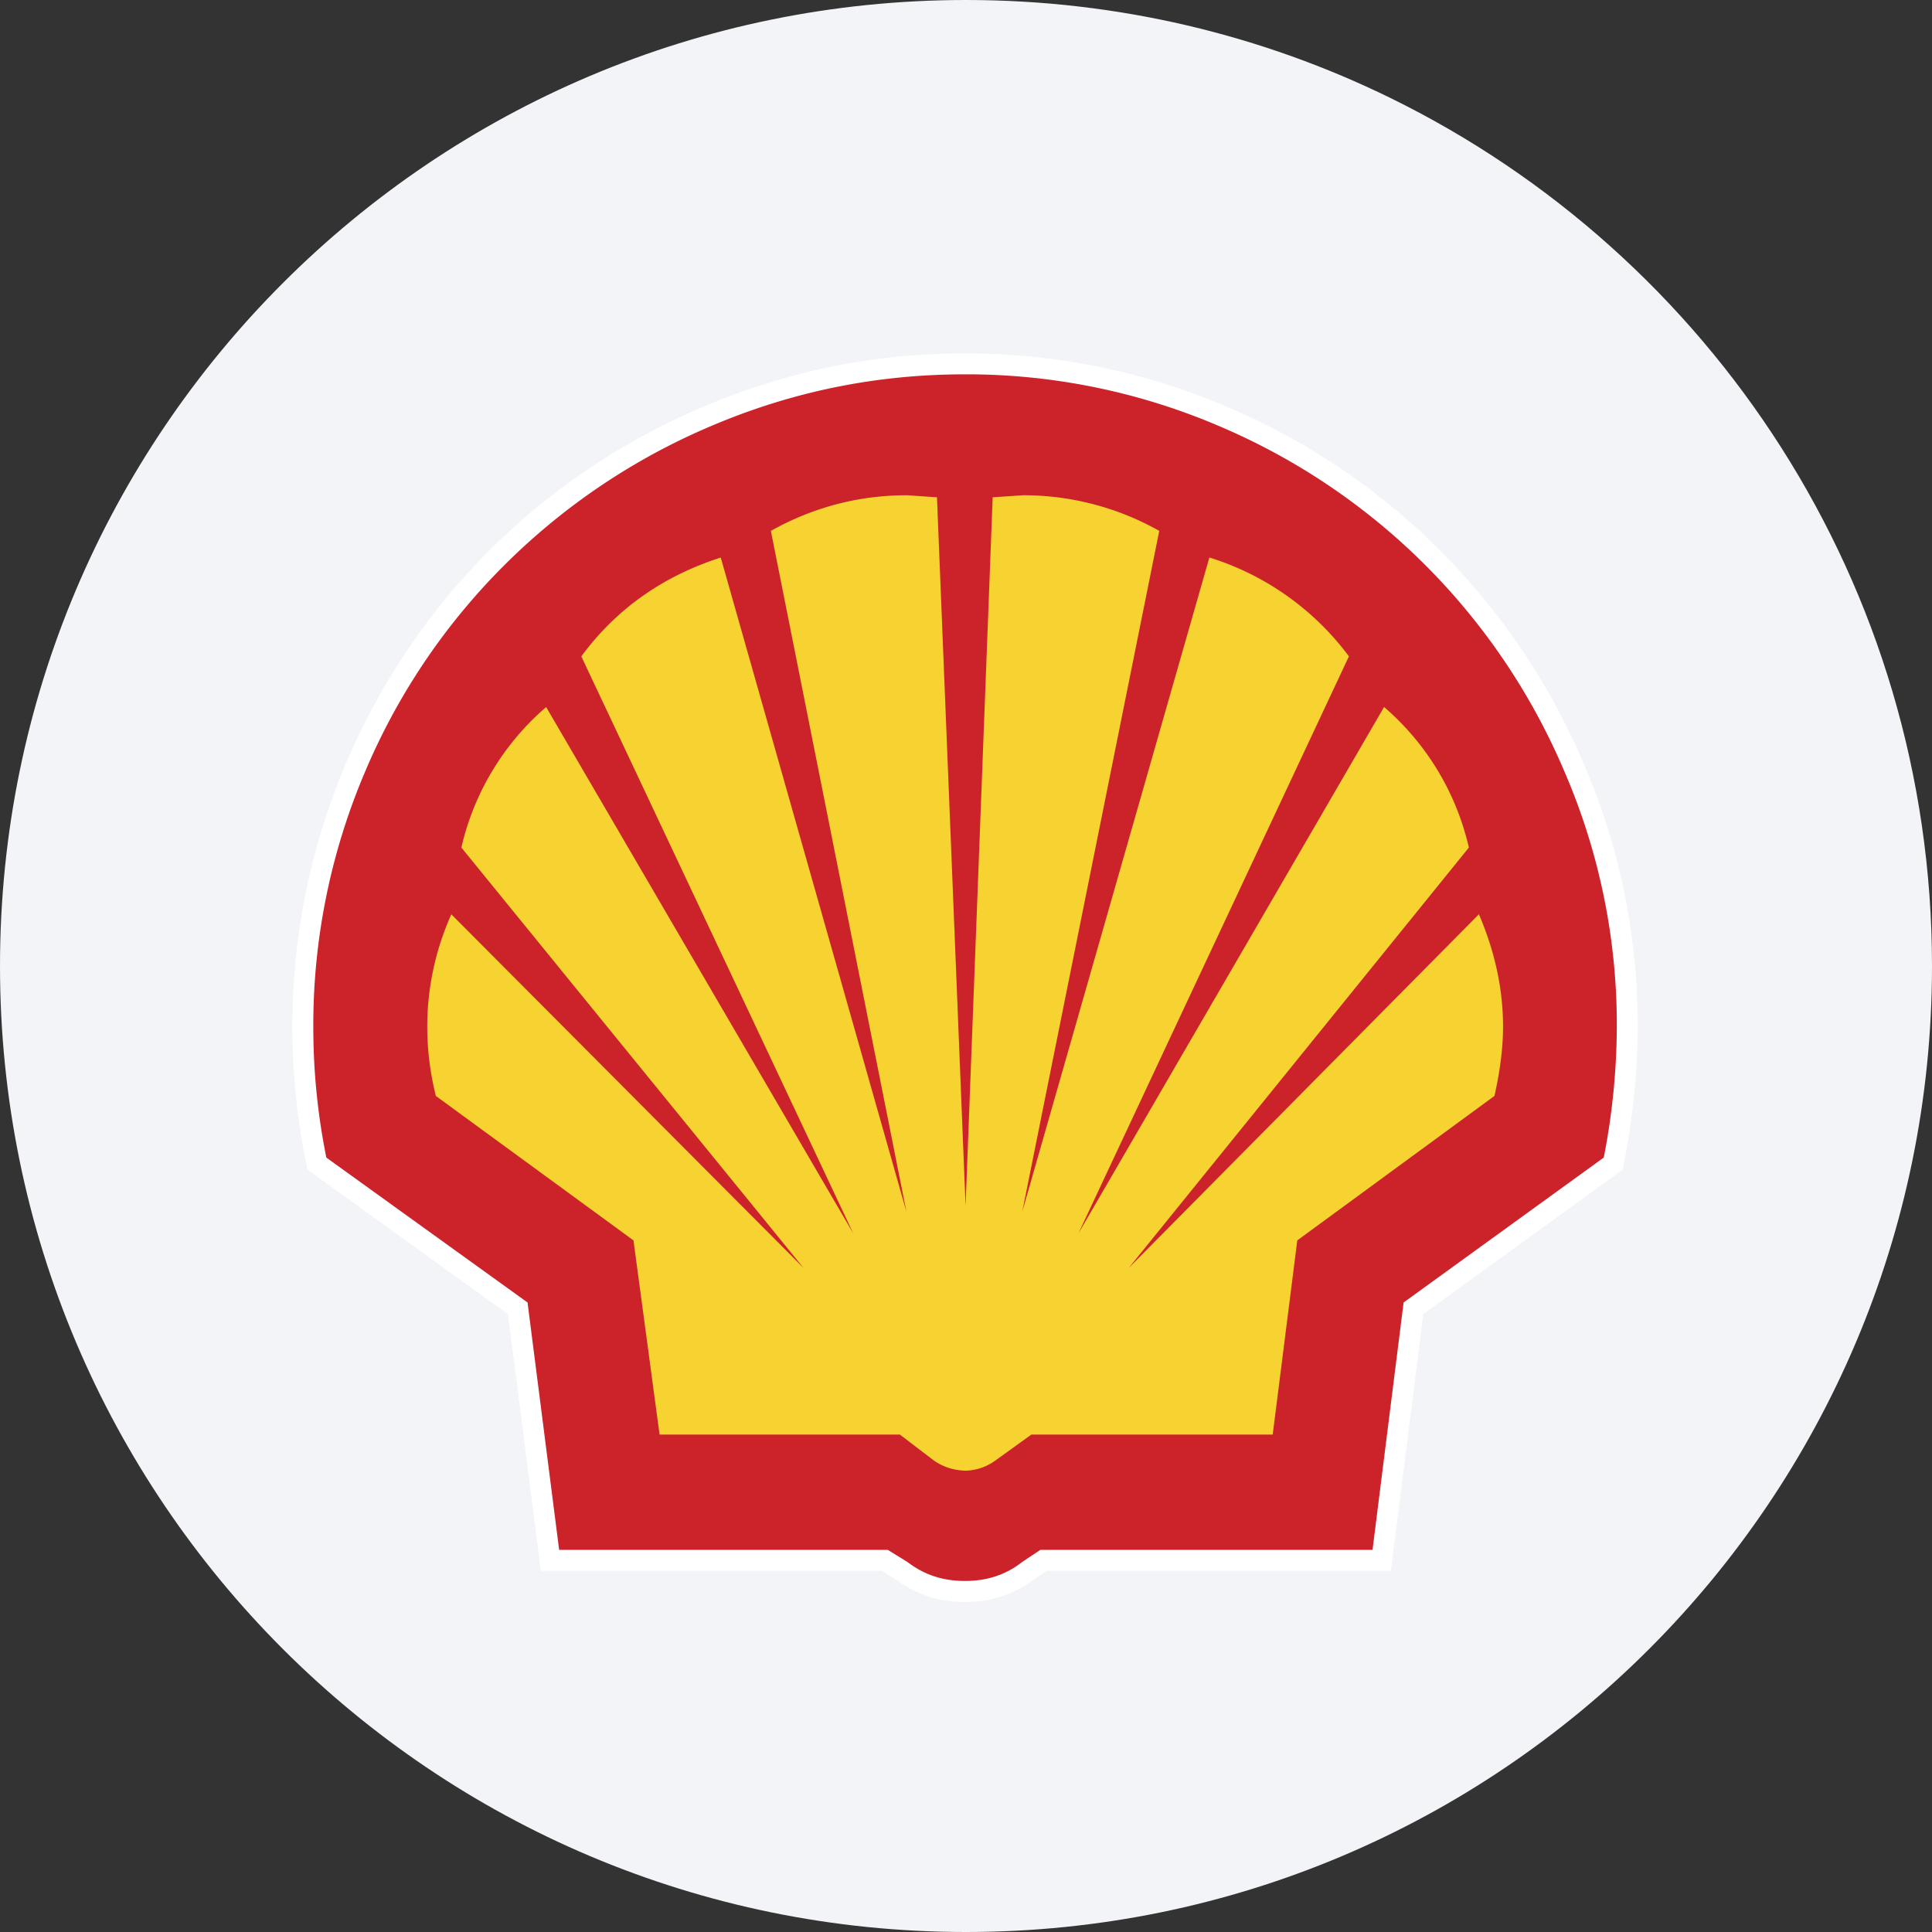
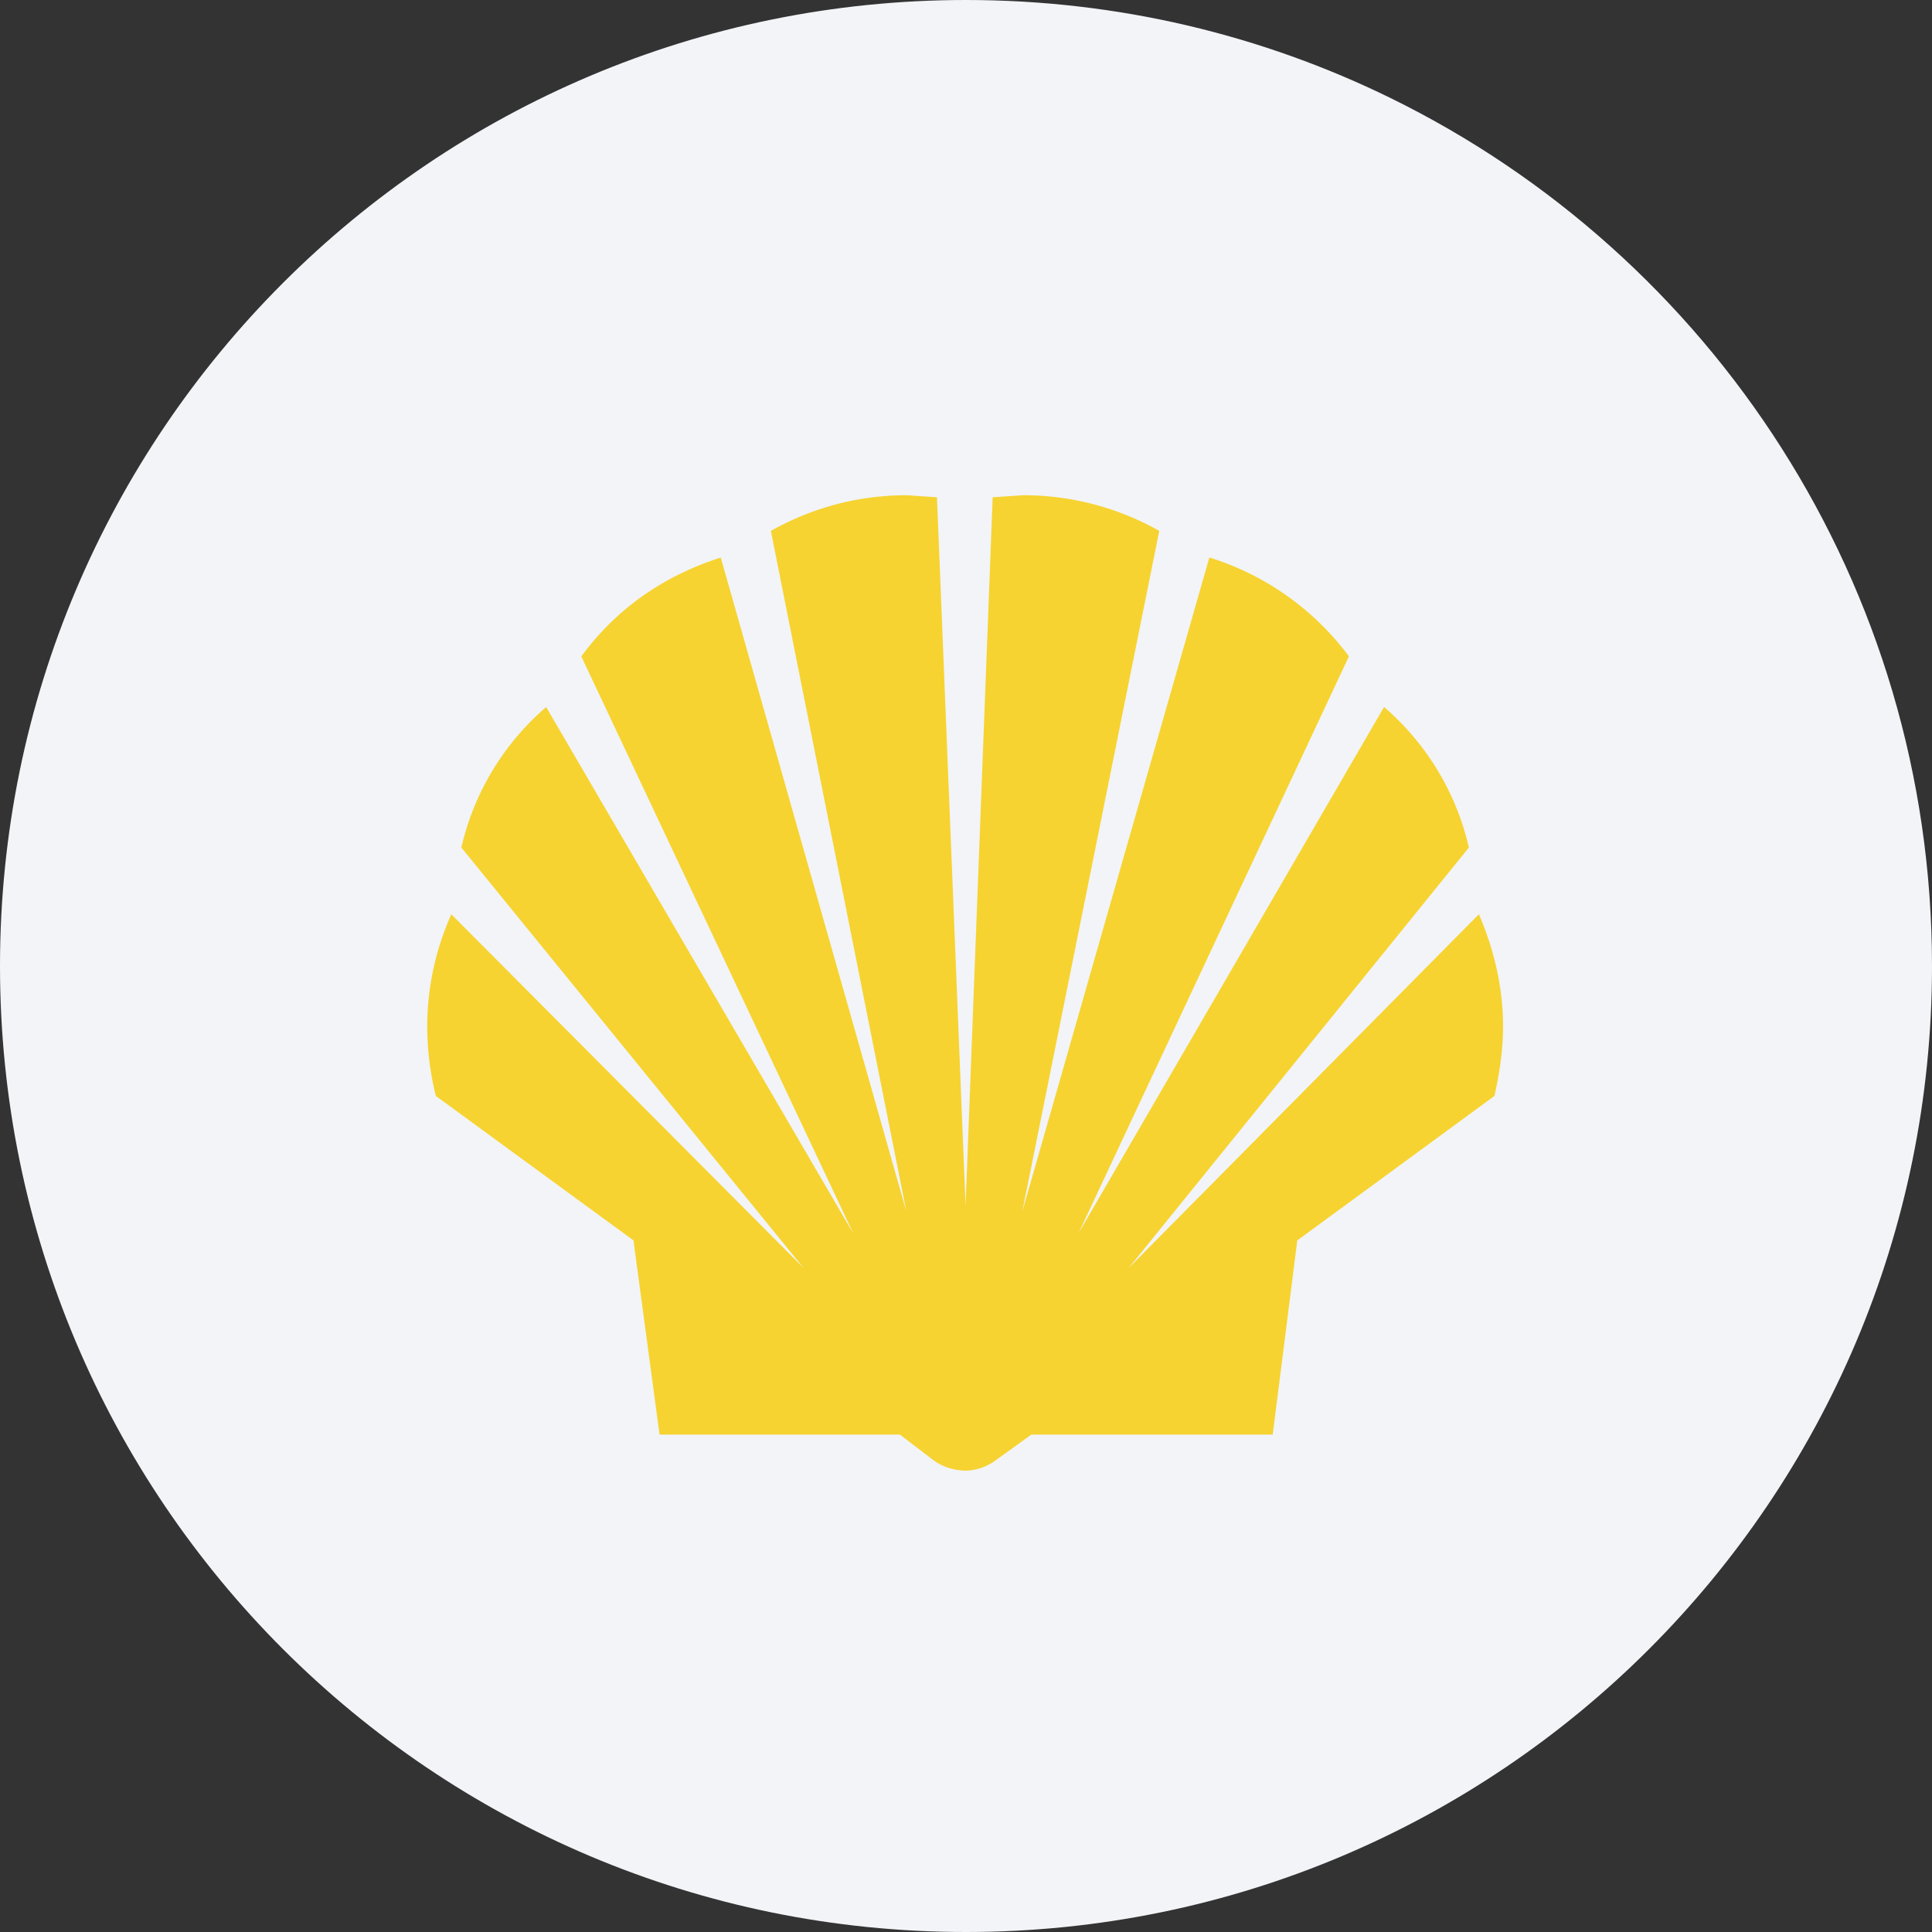
<svg xmlns="http://www.w3.org/2000/svg" width="36" height="36">
  <rect width="100%" height="100%" fill="#333333" stroke="none" />
  <g fill="none" fill-rule="evenodd">
    <path d="M18 0c2.837 0 5.52.656 7.907 1.825C31.884 4.753 36 10.895 36 18c0 9.942-8.058 18-18 18-9.94 0-18-8.057-18-18C0 8.06 8.06 0 18 0z" fill="#F2F4F7" fill-rule="nonzero" />
-     <path d="M28.376 12.135c.449.669.832 1.38 1.145 2.121h.001c.329.765.578 1.562.745 2.378a12.468 12.468 0 0 1 .185 3.743c-.043.425-.105.847-.186 1.266l-.029.151-3.718 2.693-.601 4.783h-6.415l-.233.156c-.18.14-.382.247-.598.318h-.001a2.186 2.186 0 0 1-.688.106c-.246 0-.475-.034-.693-.106h-.002a2.065 2.065 0 0 1-.593-.312l-.262-.162h-6.355l-.612-4.782-3.737-2.694-.03-.148a12.701 12.701 0 0 1-.004-5.004 12.675 12.675 0 0 1 1.884-4.511 12.388 12.388 0 0 1 3.393-3.397 12.758 12.758 0 0 1 4.52-1.901 12.47 12.47 0 0 1 2.49-.247 12.385 12.385 0 0 1 4.883.995 12.512 12.512 0 0 1 3.975 2.681v.001c.57.574 1.085 1.2 1.536 1.872z" fill="#FFF" fill-rule="nonzero" />
-     <path d="M29.164 14.408a12.13 12.13 0 0 0-6.451-6.47 11.96 11.96 0 0 0-4.73-.963c-1.646 0-3.216.318-4.731.963a12.166 12.166 0 0 0-3.861 2.6 12.056 12.056 0 0 0-2.6 3.87 12.037 12.037 0 0 0-.953 4.722c0 .804.075 1.607.243 2.44L9.83 24.27l.589 4.61h6.124l.364.224c.318.243.664.355 1.075.355.403 0 .758-.112 1.066-.355l.337-.224h6.19l.579-4.61 3.73-2.701a12.92 12.92 0 0 0 .243-2.44 11.88 11.88 0 0 0-.963-4.722z" fill="#CC2229" />
    <path d="M27.37 15.792a4.899 4.899 0 0 0-1.58-2.618l-5.694 9.807 5.039-10.751a5.14 5.14 0 0 0-2.6-1.842l-3.487 12.191 2.553-12.687a5.153 5.153 0 0 0-2.534-.664l-.57.038-.505 13.2-.533-13.2-.56-.038c-.898 0-1.75.225-2.535.664L16.89 22.58l-3.46-12.191c-1.075.346-1.944.954-2.598 1.842l5.067 10.751-5.722-9.807a4.898 4.898 0 0 0-1.58 2.618l6.376 7.834-6.563-6.59a5.114 5.114 0 0 0-.449 2.094c0 .401.047.831.16 1.29l3.683 2.692.486 3.618h4.478l.636.486c.178.122.365.178.58.187a.983.983 0 0 0 .56-.187l.674-.486h4.497l.458-3.618 3.674-2.692c.103-.459.16-.889.16-1.29 0-.72-.16-1.422-.45-2.095l-6.525 6.591 6.338-7.834z" fill="#F6D330" />
  </g>
</svg>